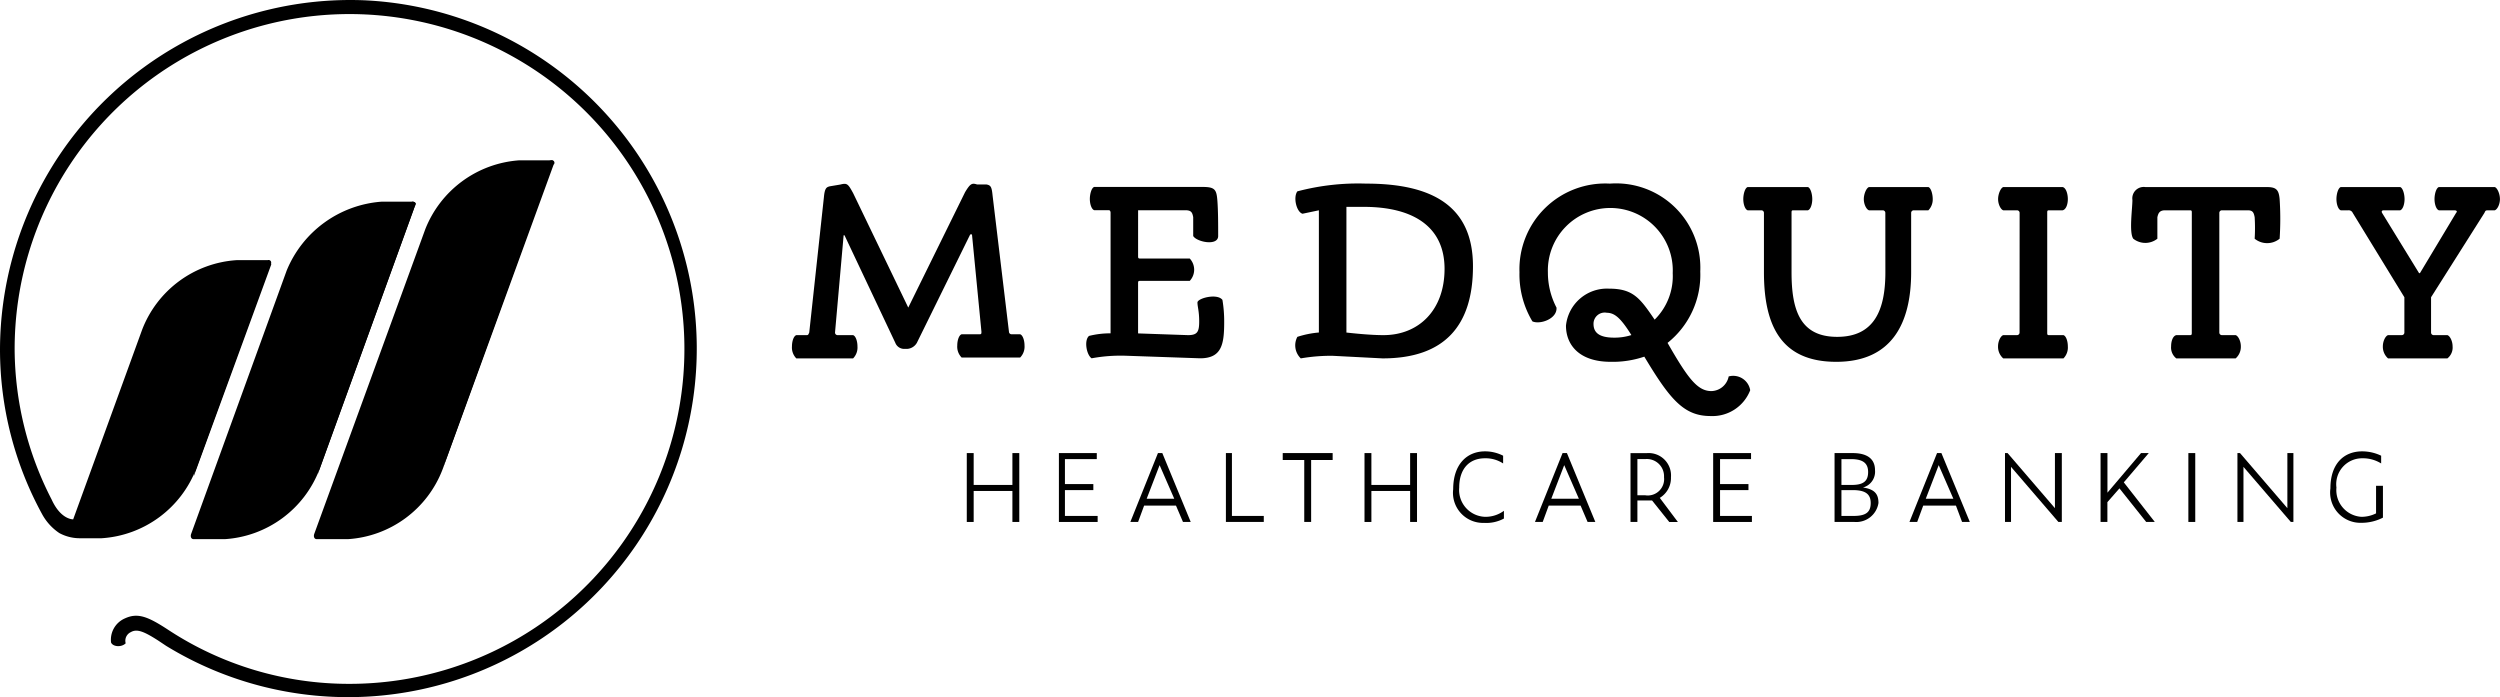
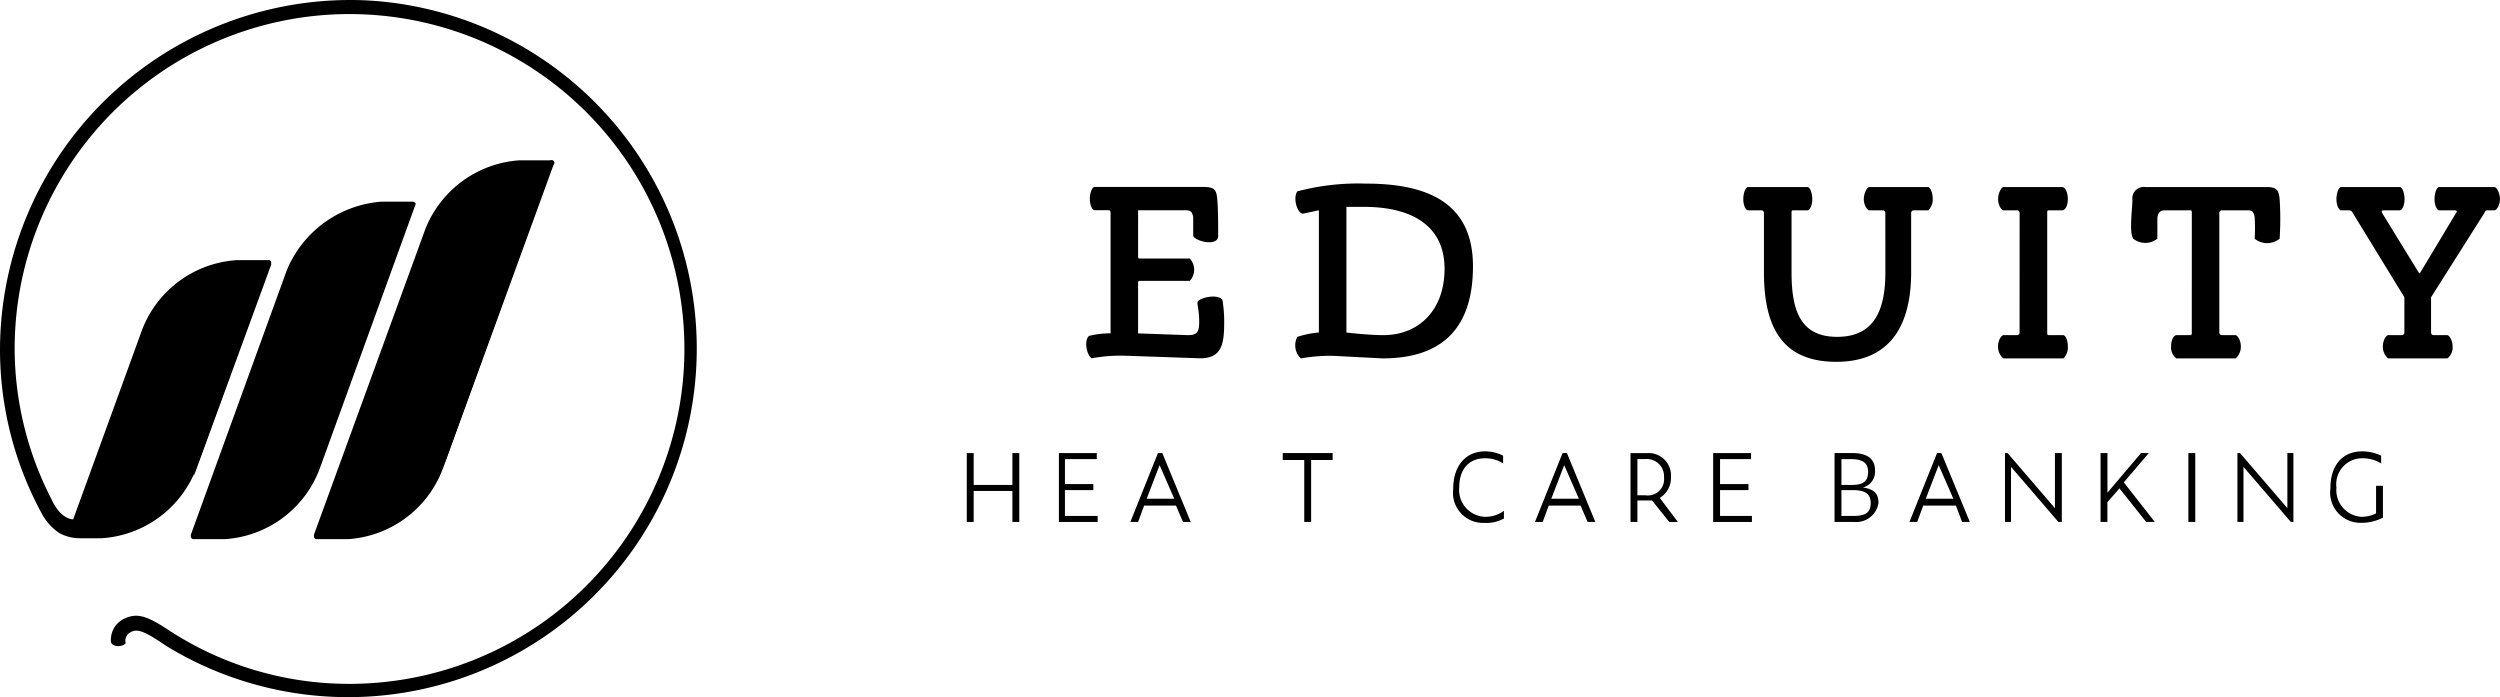
<svg xmlns="http://www.w3.org/2000/svg" width="172.11" height="48" viewBox="0 0 172.11 48">
  <g id="logo___medquity-white_1_" data-name="logo___medquity-white (1)" transform="translate(0 0.028)">
    <g id="Group_11499" data-name="Group 11499" transform="translate(54.522 12.603)">
      <g id="Group_11497" data-name="Group 11497">
-         <path id="Path_32453" data-name="Path 32453" d="M103.91,21.9c.356-.593.474-.652.83-.533h.652c.3.059.356.178.415.77l1.126,9.364a.178.178,0,0,0,.178.178h.593c.178.059.3.415.3.77a1.067,1.067,0,0,1-.3.83h-4.03a1.067,1.067,0,0,1-.3-.83c0-.356.119-.711.3-.77h1.245c.119,0,.119-.059.119-.178l-.652-6.7h-.119l-3.675,7.468a.83.83,0,0,1-.652.415h-.178a.652.652,0,0,1-.652-.415l-3.5-7.408h-.059l-.593,6.7a.178.178,0,0,0,.178.178h1.067c.178.059.3.415.3.77a1.067,1.067,0,0,1-.3.83H92.294a1.067,1.067,0,0,1-.3-.83c0-.356.119-.711.3-.77h.711c.119,0,.119-.059.178-.178l1.008-9.3c.059-.652.178-.711.415-.77l.711-.119c.474-.119.533-.059.889.593L100,29.841h0Z" transform="translate(-91.994 -21.297)" />
        <path id="Path_32454" data-name="Path 32454" d="M129.745,26.441c0,.119,0,.178.119.178H133.3a1.126,1.126,0,0,1,0,1.541h-3.437c-.119,0-.119.059-.119.178v3.437l3.437.119c.652,0,.77-.237.77-.948s-.119-1.008-.119-1.3,1.363-.652,1.719-.178A8.951,8.951,0,0,1,135.672,31c0,1.541-.178,2.489-1.659,2.489l-5.156-.178a10.964,10.964,0,0,0-2.311.178c-.356-.237-.533-1.245-.178-1.541a5.986,5.986,0,0,1,1.482-.178v-8.3c0-.119-.059-.178-.119-.178h-1.008c-.178-.059-.3-.415-.3-.77s.119-.77.3-.83h7.468c.83,0,.948.178,1.008.889s.059,1.778.059,2.489-1.482.415-1.719,0v-1.3c-.059-.3-.119-.474-.533-.474h-3.26Z" transform="translate(-105.916 -21.453)" />
        <path id="Path_32455" data-name="Path 32455" d="M150.6,21.827a16.358,16.358,0,0,1,4.741-.533c4.623,0,7.349,1.6,7.349,5.69s-1.956,6.342-6.223,6.342l-3.437-.178a12.149,12.149,0,0,0-2.193.178,1.245,1.245,0,0,1-.237-1.482,6.578,6.578,0,0,1,1.482-.3V23.131l-1.126.237C150.541,23.249,150.3,22.242,150.6,21.827Zm3.378,9.72c.533.059,1.659.178,2.548.178,2.43,0,4.208-1.719,4.208-4.564s-2.074-4.267-5.571-4.267h-1.185Z" transform="translate(-115.807 -21.284)" />
-         <path id="Path_32456" data-name="Path 32456" d="M176.5,27.4a5.905,5.905,0,0,1,6.223-6.1,5.8,5.8,0,0,1,6.223,6.045,5.986,5.986,0,0,1-2.252,4.919c1.422,2.489,2.074,3.319,3.023,3.319a1.245,1.245,0,0,0,1.185-1.008,1.185,1.185,0,0,1,1.482.948,2.786,2.786,0,0,1-2.726,1.778c-1.837,0-2.786-1.126-4.564-4.089a6.756,6.756,0,0,1-2.311.356c-2.193,0-3.082-1.185-3.082-2.489a2.836,2.836,0,0,1,2.963-2.548c1.659,0,2.134.652,3.141,2.134a4.208,4.208,0,0,0,1.245-3.2,4.3,4.3,0,1,0-8.594-.059,5.216,5.216,0,0,0,.593,2.43c.059.77-1.126,1.185-1.659.948A6.282,6.282,0,0,1,176.5,27.4Zm5.986,2.786a.771.771,0,0,0-.889.77c0,.533.3.948,1.422.948a3.793,3.793,0,0,0,1.185-.178C183.433,30.486,183.018,30.19,182.485,30.19Z" transform="translate(-126.415 -21.29)" />
        <path id="Path_32457" data-name="Path 32457" d="M212.279,23.478a.178.178,0,0,0-.178-.178h-.948c-.178-.059-.356-.415-.356-.77s.178-.77.356-.83h4.089c.178.059.3.474.3.83a1.067,1.067,0,0,1-.3.77h-1.008a.178.178,0,0,0-.178.178v4.089c0,3.556-1.363,6.164-5.156,6.164s-4.978-2.489-4.978-6.164V23.478a.178.178,0,0,0-.178-.178H202.8c-.178-.059-.3-.415-.3-.77s.119-.77.3-.83h4.149c.178.059.3.474.3.83s-.119.711-.3.77h-1.008c-.119,0-.119.059-.119.178v4.089c0,2.608.593,4.445,3.141,4.445s3.319-1.837,3.319-4.445Z" transform="translate(-137.007 -21.453)" />
        <path id="Path_32458" data-name="Path 32458" d="M233.581,23.478a.178.178,0,0,0-.178-.178h-.948c-.178-.059-.356-.415-.356-.77s.178-.77.356-.83h4.089c.237.059.356.474.356.83s-.119.711-.356.77H235.6c-.119,0-.119.059-.119.178v8.238c0,.119,0,.178.119.178H236.6c.178.059.3.415.3.77a1.067,1.067,0,0,1-.3.83h-4.149a1.067,1.067,0,0,1-.356-.83c0-.356.178-.711.356-.77h.948a.178.178,0,0,0,.178-.178Z" transform="translate(-149.064 -21.453)" />
        <path id="Path_32459" data-name="Path 32459" d="M251.728,23.478c0-.119,0-.178-.119-.178H249.89c-.415,0-.474.237-.533.474v1.482a1.336,1.336,0,0,1-1.659,0c-.3-.415-.059-2.074-.059-2.667a.786.786,0,0,1,.889-.889h8.357c.652,0,.83.178.889.83a20.806,20.806,0,0,1,0,2.726,1.363,1.363,0,0,1-1.719,0,12.085,12.085,0,0,0,0-1.482c-.059-.3-.119-.474-.474-.474H253.8a.178.178,0,0,0-.178.178v8.238a.178.178,0,0,0,.178.178h.948c.178.059.356.415.356.77a1.067,1.067,0,0,1-.356.83h-4.089a.948.948,0,0,1-.356-.83c0-.356.118-.711.356-.77h.948c.119,0,.119-.059.119-.178Z" transform="translate(-155.357 -21.453)" />
        <path id="Path_32460" data-name="Path 32460" d="M279.638,23.478c.119-.119,0-.178-.119-.178h-1.067c-.178-.059-.3-.415-.3-.77s.119-.77.3-.83H282.3c.178.059.356.474.356.83s-.178.711-.356.77h-.474c-.178,0-.178.059-.237.178l-3.675,5.808v2.43a.178.178,0,0,0,.178.178h.948c.178.059.356.415.356.77a.948.948,0,0,1-.356.83h-4.089a1.067,1.067,0,0,1-.356-.83c0-.356.178-.711.356-.77h.948a.178.178,0,0,0,.178-.178v-2.43l-3.556-5.808a.3.3,0,0,0-.3-.178H271.7c-.178-.059-.3-.415-.3-.77s.119-.77.3-.83h4.089c.178.059.3.474.3.83s-.119.711-.3.77H274.66c-.119,0-.178.059-.119.178l2.548,4.149h.059Z" transform="translate(-165.072 -21.453)" />
      </g>
      <g id="Group_11498" data-name="Group 11498" transform="translate(12.035 18.442)">
        <path id="Path_32461" data-name="Path 32461" d="M115.441,55.208h-2.667v2.134H112.3V52.6h.474v2.193h2.667V52.6h.474v4.741h-.474Z" transform="translate(-112.3 -52.481)" />
        <path id="Path_32462" data-name="Path 32462" d="M123,52.6h2.608v.415h-2.193v1.719h1.956v.415h-1.956v1.778h2.252v.415H123Z" transform="translate(-116.658 -52.481)" />
        <path id="Path_32463" data-name="Path 32463" d="M134.441,56.215h-2.193l-.415,1.126H131.3l1.9-4.741h.3l1.956,4.741h-.533Zm-.119-.474-1.008-2.311-.889,2.311Z" transform="translate(-120.039 -52.481)" />
-         <path id="Path_32464" data-name="Path 32464" d="M142.4,52.6h.415v4.326h2.193v.415H142.4Z" transform="translate(-124.561 -52.481)" />
        <path id="Path_32465" data-name="Path 32465" d="M150.956,53.074v4.267h-.474V53.074H149V52.6h3.437v.474Z" transform="translate(-127.249 -52.481)" />
-         <path id="Path_32466" data-name="Path 32466" d="M161.641,55.208h-2.667v2.134H158.5V52.6h.474v2.193h2.667V52.6h.474v4.741h-.474Z" transform="translate(-131.119 -52.481)" />
        <path id="Path_32467" data-name="Path 32467" d="M168.8,55.008c0-1.719.948-2.608,2.193-2.608a2.726,2.726,0,0,1,1.245.3v.533a2.193,2.193,0,0,0-1.245-.356c-1.126,0-1.778.77-1.778,2.015a1.849,1.849,0,0,0,1.778,2.015,2.133,2.133,0,0,0,1.3-.415v.533a2.548,2.548,0,0,1-1.363.3A2.07,2.07,0,0,1,168.8,55.008Z" transform="translate(-135.314 -52.4)" />
        <path id="Path_32468" data-name="Path 32468" d="M181.441,56.215h-2.193l-.415,1.126H178.3l1.9-4.741h.3l1.956,4.741h-.533Zm-.119-.474-1.008-2.311-.889,2.311Z" transform="translate(-139.184 -52.481)" />
        <path id="Path_32469" data-name="Path 32469" d="M189.874,57.338H189.4V52.6h1.126a1.541,1.541,0,0,1,1.659,1.659,1.6,1.6,0,0,1-.77,1.422l1.245,1.659h-.593l-1.185-1.482h-1.008Zm.533-1.837a1.126,1.126,0,0,0,1.3-1.245,1.185,1.185,0,0,0-1.3-1.245h-.533V55.5Z" transform="translate(-143.706 -52.478)" />
        <path id="Path_32470" data-name="Path 32470" d="M199,52.6h2.608v.415h-2.134v1.719h1.956v.415h-1.956v1.778h2.193v.415H199Z" transform="translate(-147.616 -52.481)" />
        <path id="Path_32471" data-name="Path 32471" d="M214.463,57.341H213.1V52.6h1.245c.948,0,1.541.356,1.541,1.185a1.126,1.126,0,0,1-.83,1.185c.83.119,1.067.474,1.067,1.067A1.545,1.545,0,0,1,214.463,57.341Zm-.178-2.548c.77,0,1.126-.237,1.126-.889s-.415-.889-1.185-.889h-.652v1.778Zm.119,2.134c.83,0,1.185-.237,1.185-.889s-.415-.889-1.245-.889h-.77v1.778Z" transform="translate(-153.359 -52.481)" />
        <path id="Path_32472" data-name="Path 32472" d="M225,56.215h-2.252l-.415,1.126H221.8l1.9-4.741h.3l1.956,4.741h-.533Zm-.178-.474-1.008-2.311-.889,2.311Z" transform="translate(-156.903 -52.481)" />
        <path id="Path_32473" data-name="Path 32473" d="M233.315,53.548v3.793H232.9V52.6h.178l3.26,3.793V52.6h.474v4.741h-.237Z" transform="translate(-161.425 -52.481)" />
        <path id="Path_32474" data-name="Path 32474" d="M245.3,55.03l-.83.948v1.363H244V52.6h.474v2.726l2.311-2.726h.533L245.6,54.615l2.134,2.726h-.593Z" transform="translate(-165.946 -52.481)" />
        <path id="Path_32475" data-name="Path 32475" d="M254.2,52.6h.474v4.741H254.2Z" transform="translate(-170.101 -52.481)" />
        <path id="Path_32476" data-name="Path 32476" d="M260.315,53.548v3.793H259.9V52.6h.178l3.26,3.793V52.6h.415v4.741h-.178Z" transform="translate(-172.423 -52.481)" />
        <path id="Path_32477" data-name="Path 32477" d="M270.7,54.948c0-1.659.889-2.548,2.193-2.548a3.023,3.023,0,0,1,1.3.3v.533a2.371,2.371,0,0,0-1.3-.356,1.782,1.782,0,0,0-1.778,2.015,1.841,1.841,0,0,0,1.719,2.015,2.252,2.252,0,0,0,1.008-.237v-1.9h.474v2.193a3.2,3.2,0,0,1-1.482.356A2.086,2.086,0,0,1,270.7,54.948Z" transform="translate(-176.822 -52.4)" />
      </g>
    </g>
    <g id="Group_11501" data-name="Group 11501" transform="translate(0 -0.028)">
      <g id="Group_11500" data-name="Group 11500">
        <path id="Path_32478" data-name="Path 32478" d="M25.01-.011A24.121,24.121,0,0,0,0,24.051a23.647,23.647,0,0,0,2.9,11.32,3.675,3.675,0,0,0,1.185,1.3,2.963,2.963,0,0,0,1.422.356H6.993a7.491,7.491,0,0,0,6.519-4.8l5.1-14.046a.178.178,0,0,0-.178-.3H16.3a7.491,7.491,0,0,0-6.519,4.8L5.038,35.726c-.119,0-.889-.059-1.482-1.363A22.758,22.758,0,0,1,1.008,24.051a23.055,23.055,0,1,1,23.055,23,22.64,22.64,0,0,1-12.505-3.734c-1.363-.889-2.074-1.185-2.963-.77A1.6,1.6,0,0,0,7.645,44.2c.119.3.711.356,1.008.059a.652.652,0,0,1,.356-.77c.415-.237.889-.059,1.9.593l.533.356A24,24,0,1,0,25.01-.011Z" transform="translate(0 0.028)" />
        <path id="Path_32479" data-name="Path 32479" d="M36.663,44.672H38.8a7.491,7.491,0,0,0,6.519-4.8l7.645-20.98a.178.178,0,0,0-.178-.3H50.59a7.516,7.516,0,0,0-6.46,4.741l-7.645,20.98C36.425,44.494,36.485,44.672,36.663,44.672Z" transform="translate(-14.852 -7.554)" />
        <path id="Path_32480" data-name="Path 32480" d="M37.416,23.4H35.283a7.67,7.67,0,0,0-6.519,4.741L22.185,46.277c-.059.178,0,.356.178.356H24.5a7.491,7.491,0,0,0,6.519-4.8L37.594,23.7C37.713,23.519,37.594,23.4,37.416,23.4Z" transform="translate(-9.028 -9.515)" />
      </g>
      <path id="Path_32481" data-name="Path 32481" d="M58.868,18.6S53,20.5,52.941,28.2,51.4,39.877,51.4,39.877l7.645-21.158S59.045,18.6,58.868,18.6Z" transform="translate(-20.937 -7.56)" />
-       <path id="Path_32482" data-name="Path 32482" d="M43.419,23.4s-5.808,1.9-5.927,9.6-.593,9.186-.593,9.186l6.756-18.669A.237.237,0,0,0,43.419,23.4Z" transform="translate(-15.031 -9.514)" />
      <path id="Path_32483" data-name="Path 32483" d="M27.656,30.3a5.781,5.781,0,0,0-4.5,5.63,74.853,74.853,0,0,1-.652,9.186l5.334-14.58S27.834,30.3,27.656,30.3Z" transform="translate(-9.165 -12.326)" />
    </g>
  </g>
</svg>